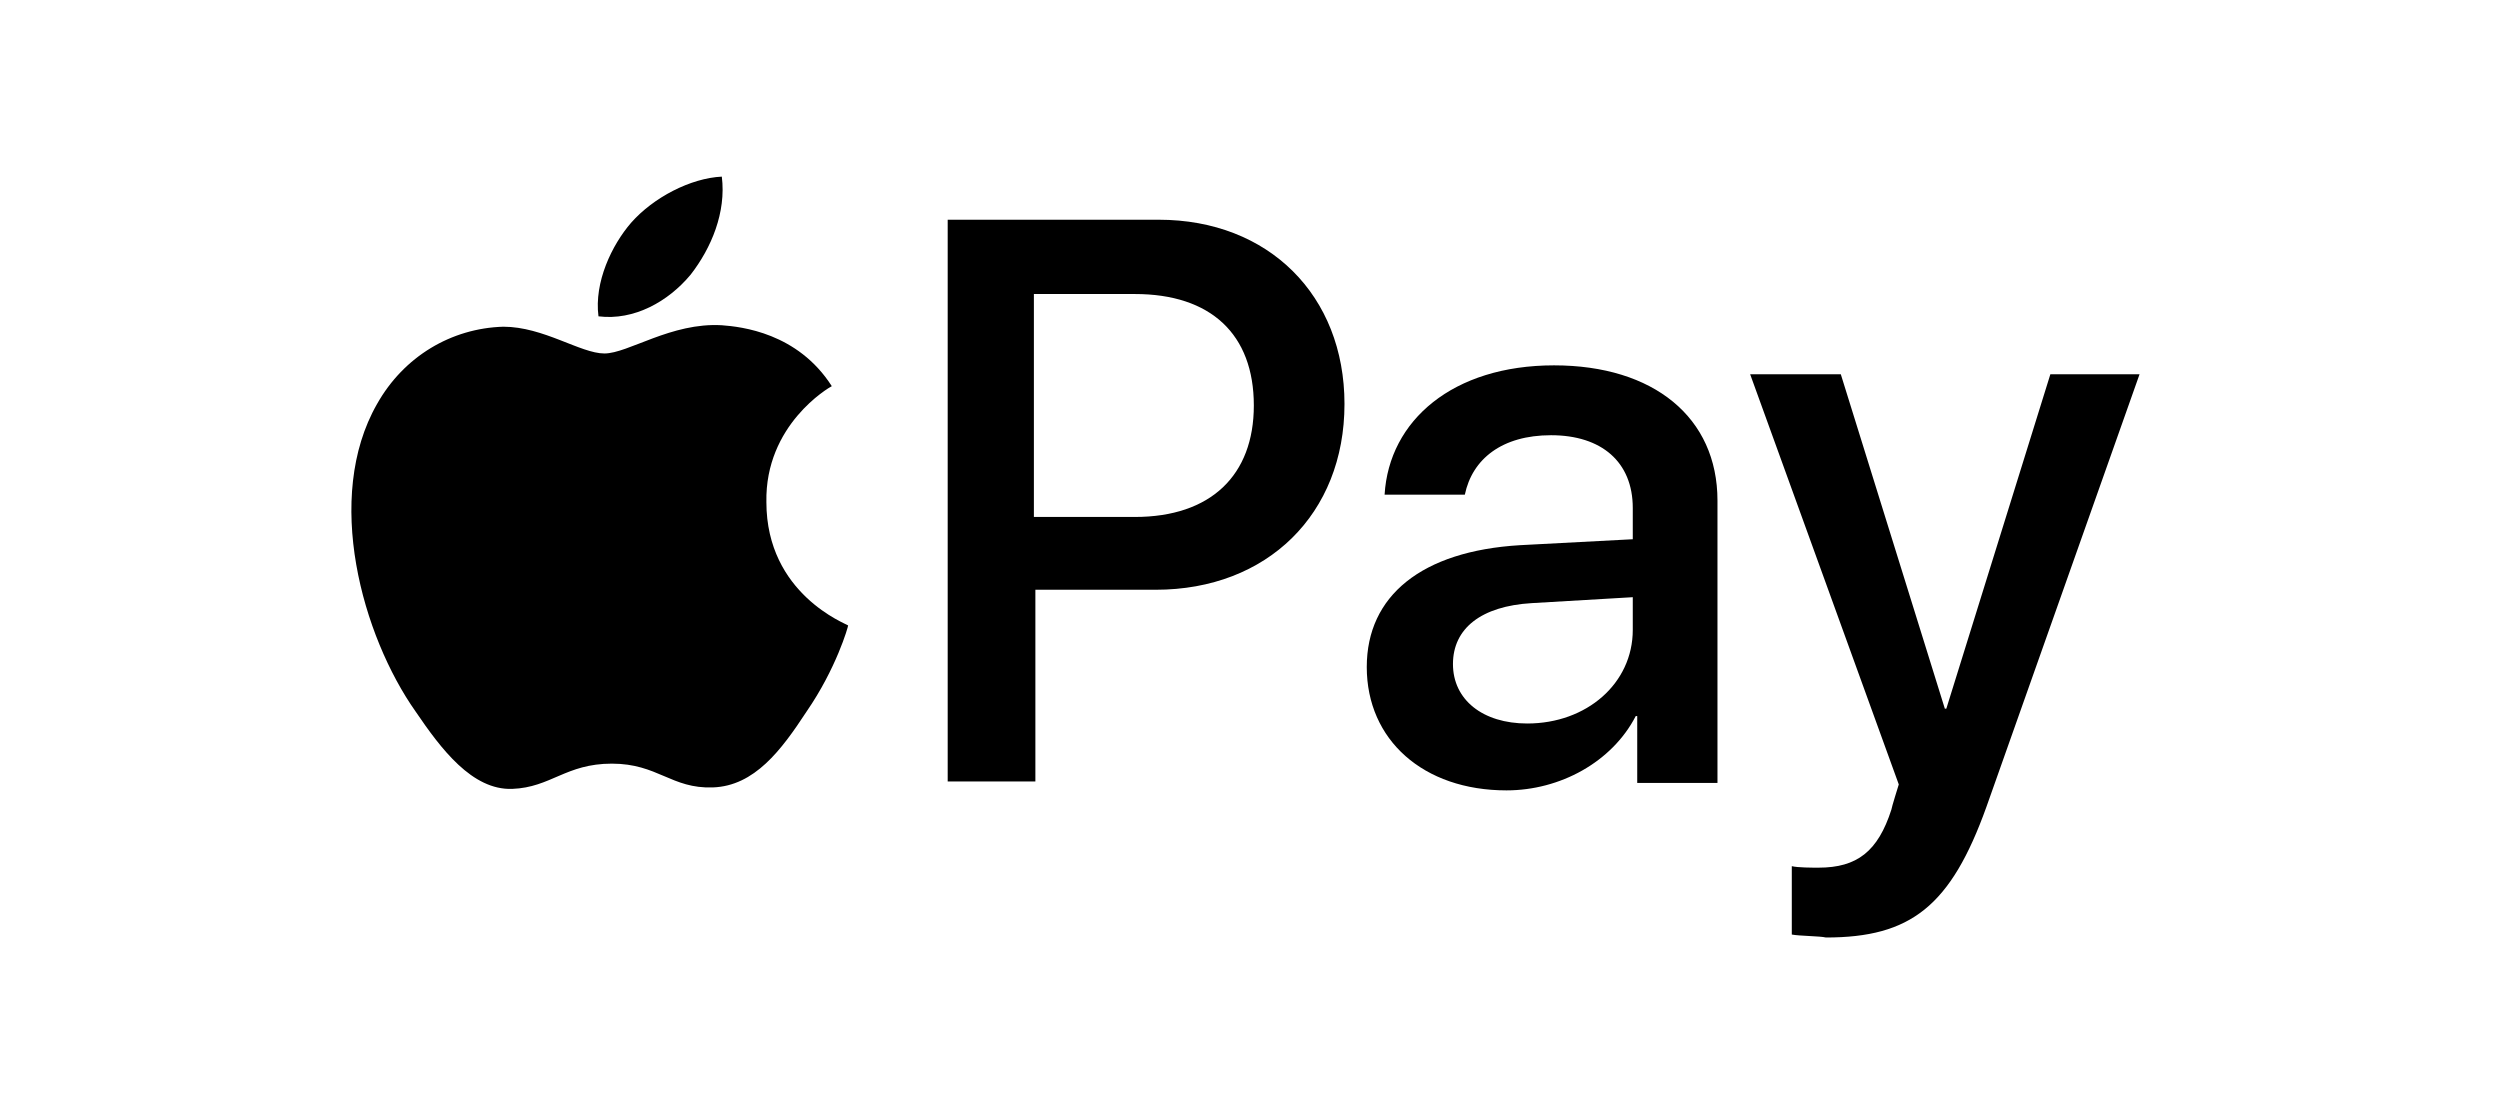
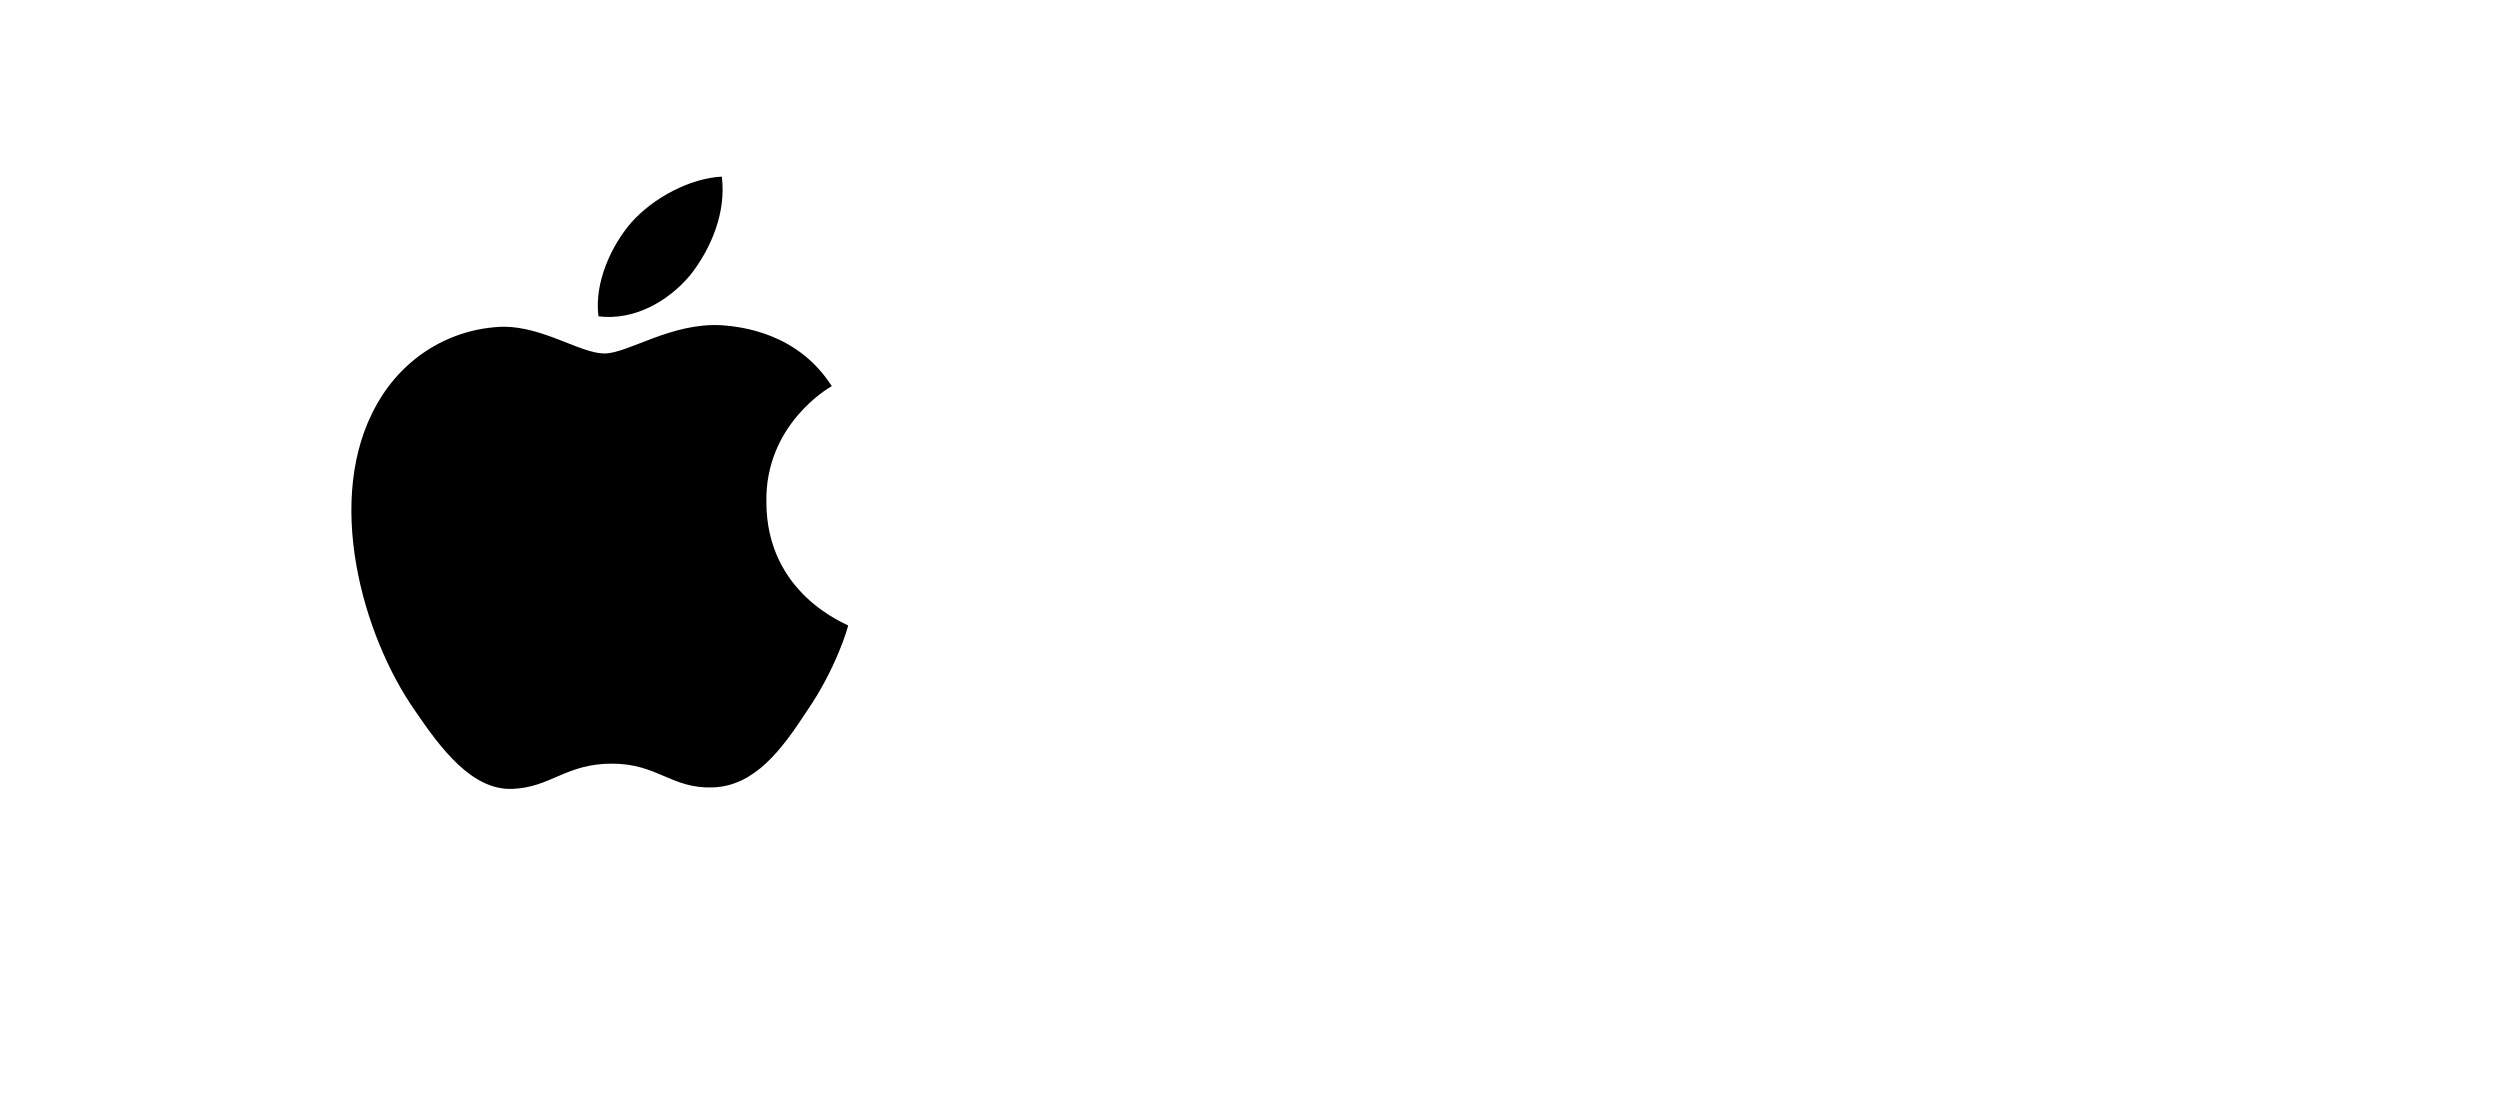
<svg xmlns="http://www.w3.org/2000/svg" width="92" height="41" viewBox="0 0 92 41" fill="none">
  <path d="M25.414 10.109C26.18 9.125 26.727 7.812 26.563 6.5C25.414 6.555 24.047 7.266 23.227 8.195C22.516 9.016 21.86 10.383 22.024 11.641C23.336 11.805 24.594 11.094 25.414 10.109ZM26.563 11.969C24.703 11.859 23.117 13.008 22.242 13.008C21.367 13.008 20 12.023 18.524 12.023C16.61 12.078 14.86 13.117 13.875 14.867C11.906 18.312 13.328 23.398 15.297 26.188C16.227 27.555 17.375 29.086 18.852 29.031C20.274 28.977 20.82 28.102 22.516 28.102C24.211 28.102 24.703 29.031 26.235 28.977C27.766 28.922 28.75 27.609 29.68 26.188C30.774 24.602 31.211 23.07 31.211 23.016C31.157 22.961 28.203 21.867 28.203 18.477C28.149 15.633 30.5 14.266 30.61 14.211C29.352 12.242 27.274 12.023 26.563 11.969Z" fill="black" />
-   <path d="M42.641 8.086C46.688 8.086 49.477 10.875 49.477 14.867C49.477 18.914 46.633 21.703 42.531 21.703H38.102V28.758H34.875V8.086H42.641ZM38.102 19.024H41.766C44.555 19.024 46.141 17.492 46.141 14.922C46.141 12.297 44.555 10.82 41.766 10.82H38.047V19.024H38.102ZM50.297 24.547C50.297 21.922 52.32 20.281 55.93 20.063L60.086 19.844V18.695C60.086 17 58.938 16.016 57.078 16.016C55.273 16.016 54.18 16.891 53.906 18.203H50.953C51.117 15.469 53.469 13.445 57.188 13.445C60.852 13.445 63.203 15.36 63.203 18.422V28.813H60.25V26.352H60.195C59.32 28.047 57.406 29.086 55.438 29.086C52.375 29.086 50.297 27.227 50.297 24.547ZM60.086 23.18V21.977L56.367 22.195C54.508 22.305 53.469 23.125 53.469 24.438C53.469 25.75 54.563 26.625 56.203 26.625C58.391 26.625 60.086 25.149 60.086 23.18ZM65.938 34.391V31.875C66.156 31.93 66.703 31.93 66.922 31.93C68.344 31.93 69.109 31.328 69.602 29.797C69.602 29.742 69.875 28.867 69.875 28.867L64.406 13.774H67.742L71.57 26.078H71.625L75.453 13.774H78.735L73.102 29.688C71.789 33.352 70.313 34.5 67.195 34.5C66.977 34.446 66.211 34.446 65.938 34.391Z" fill="black" />
</svg>